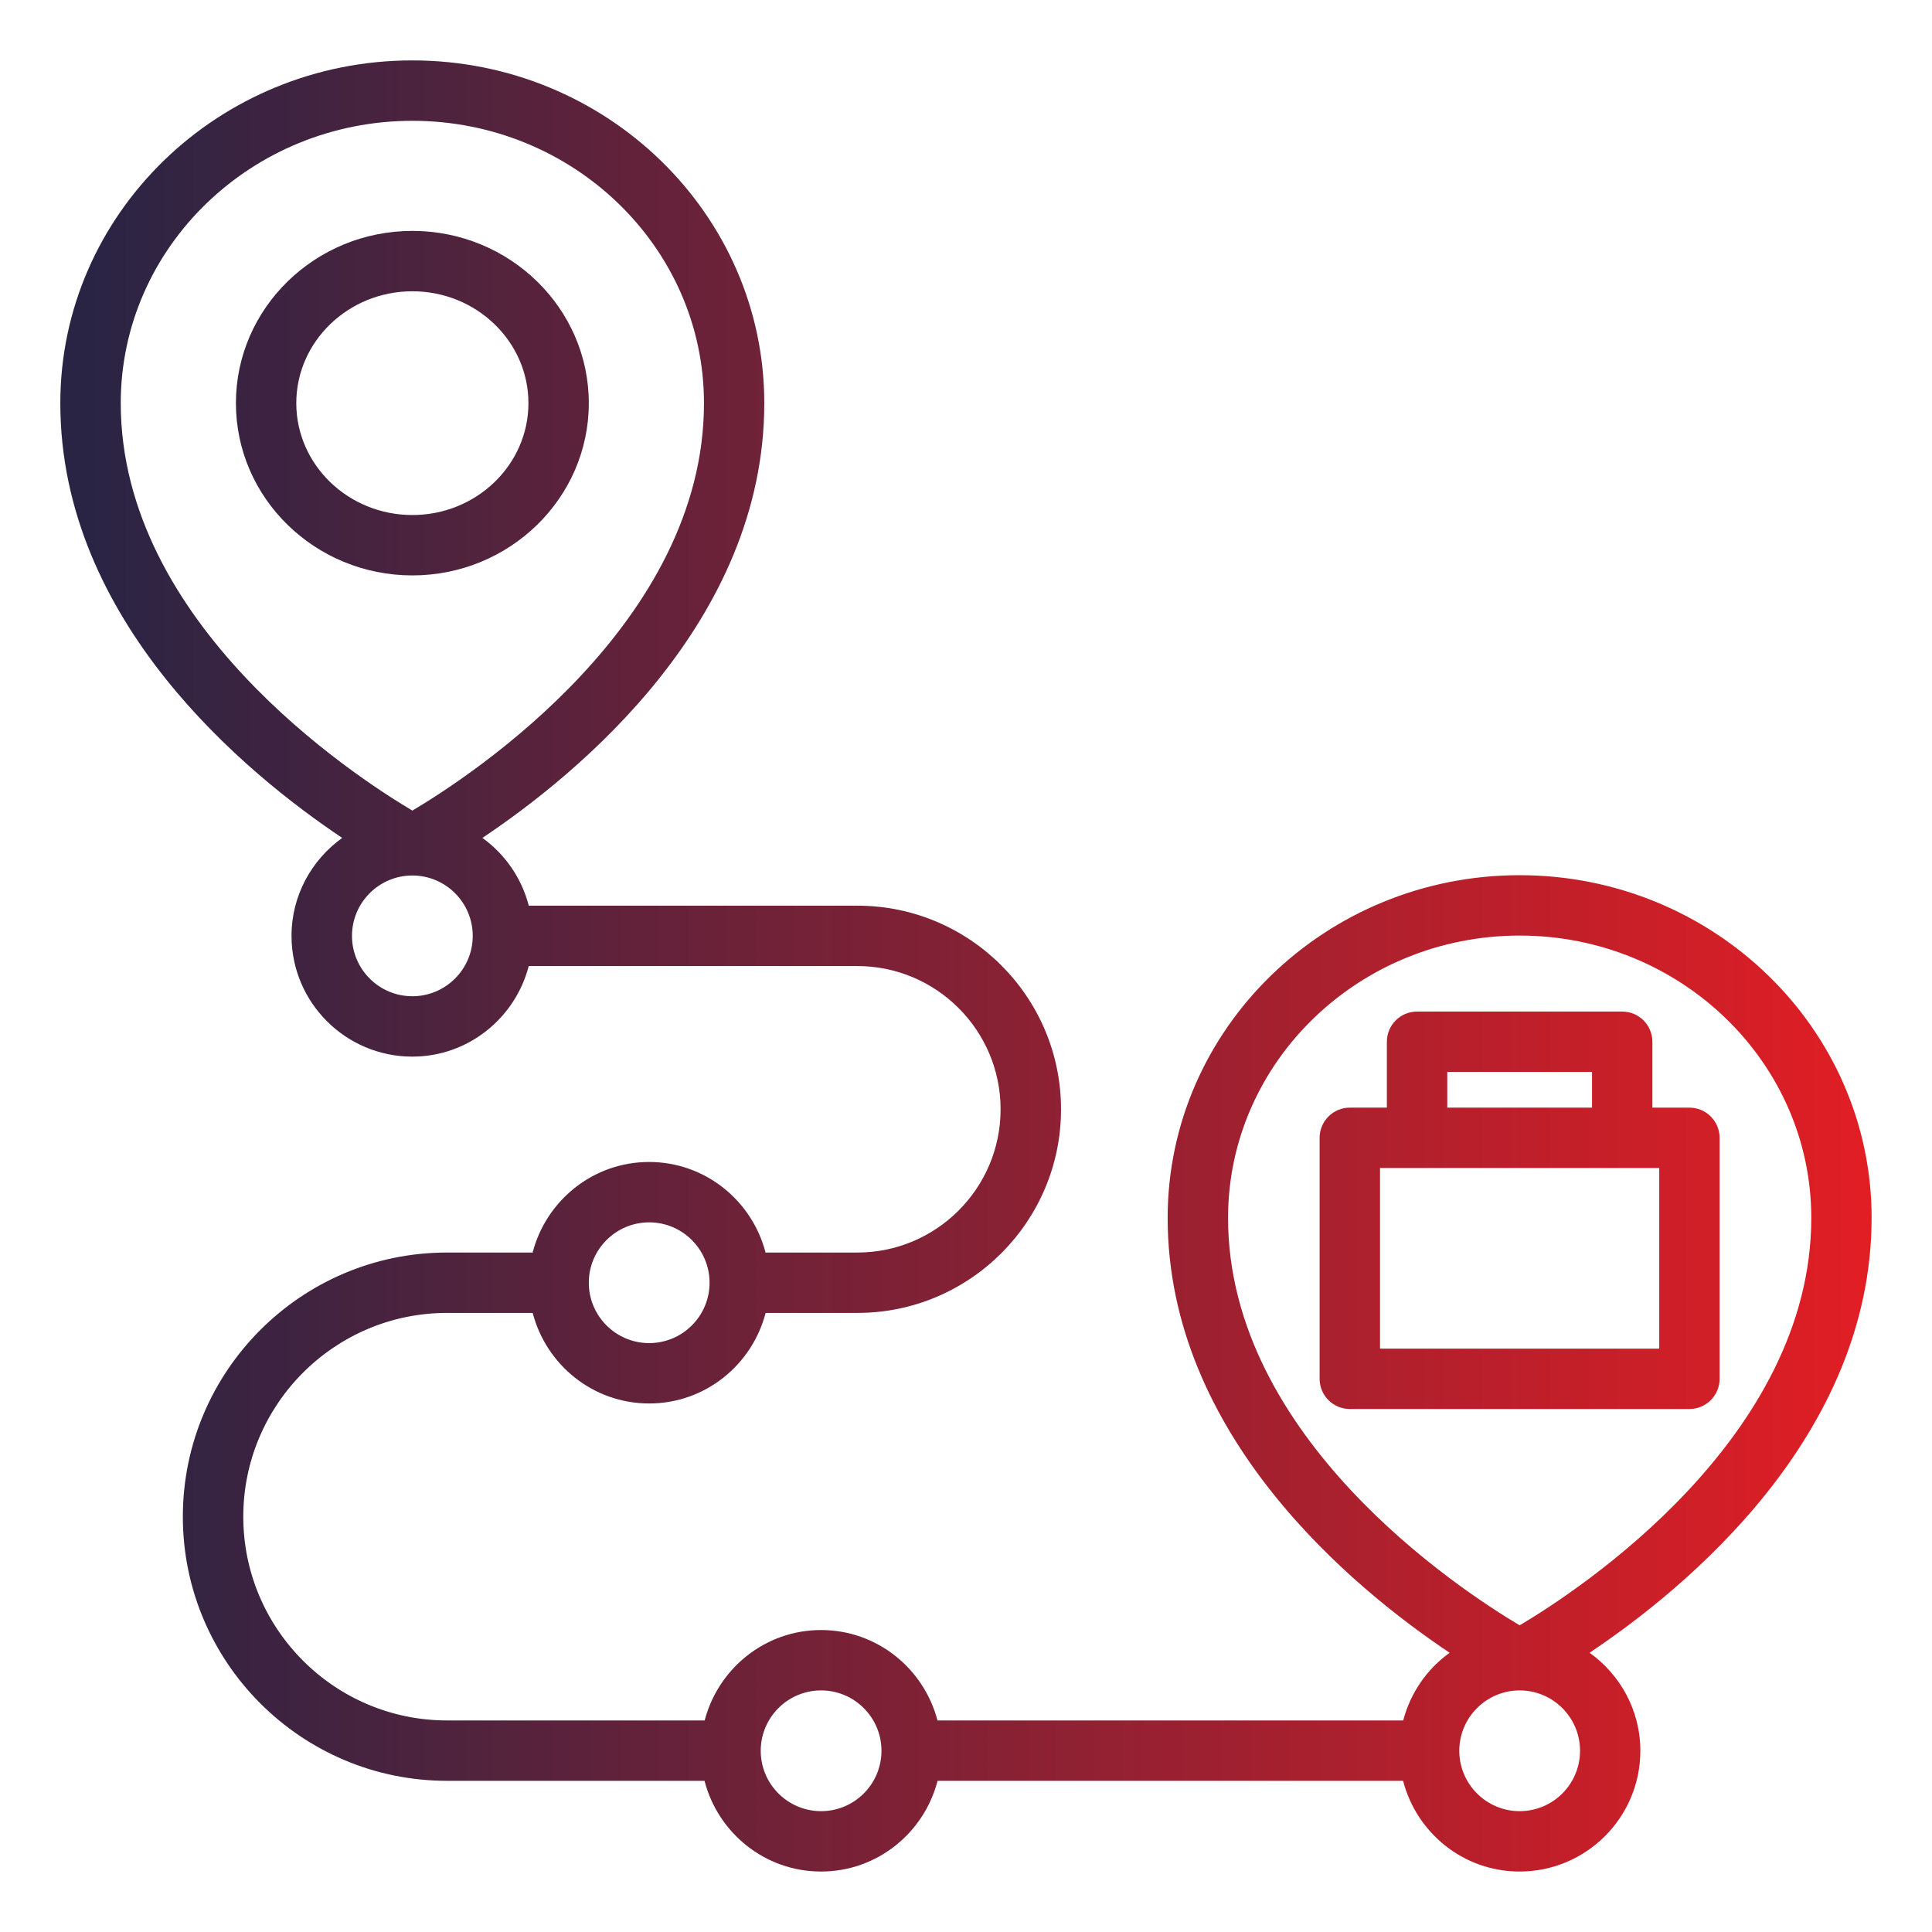
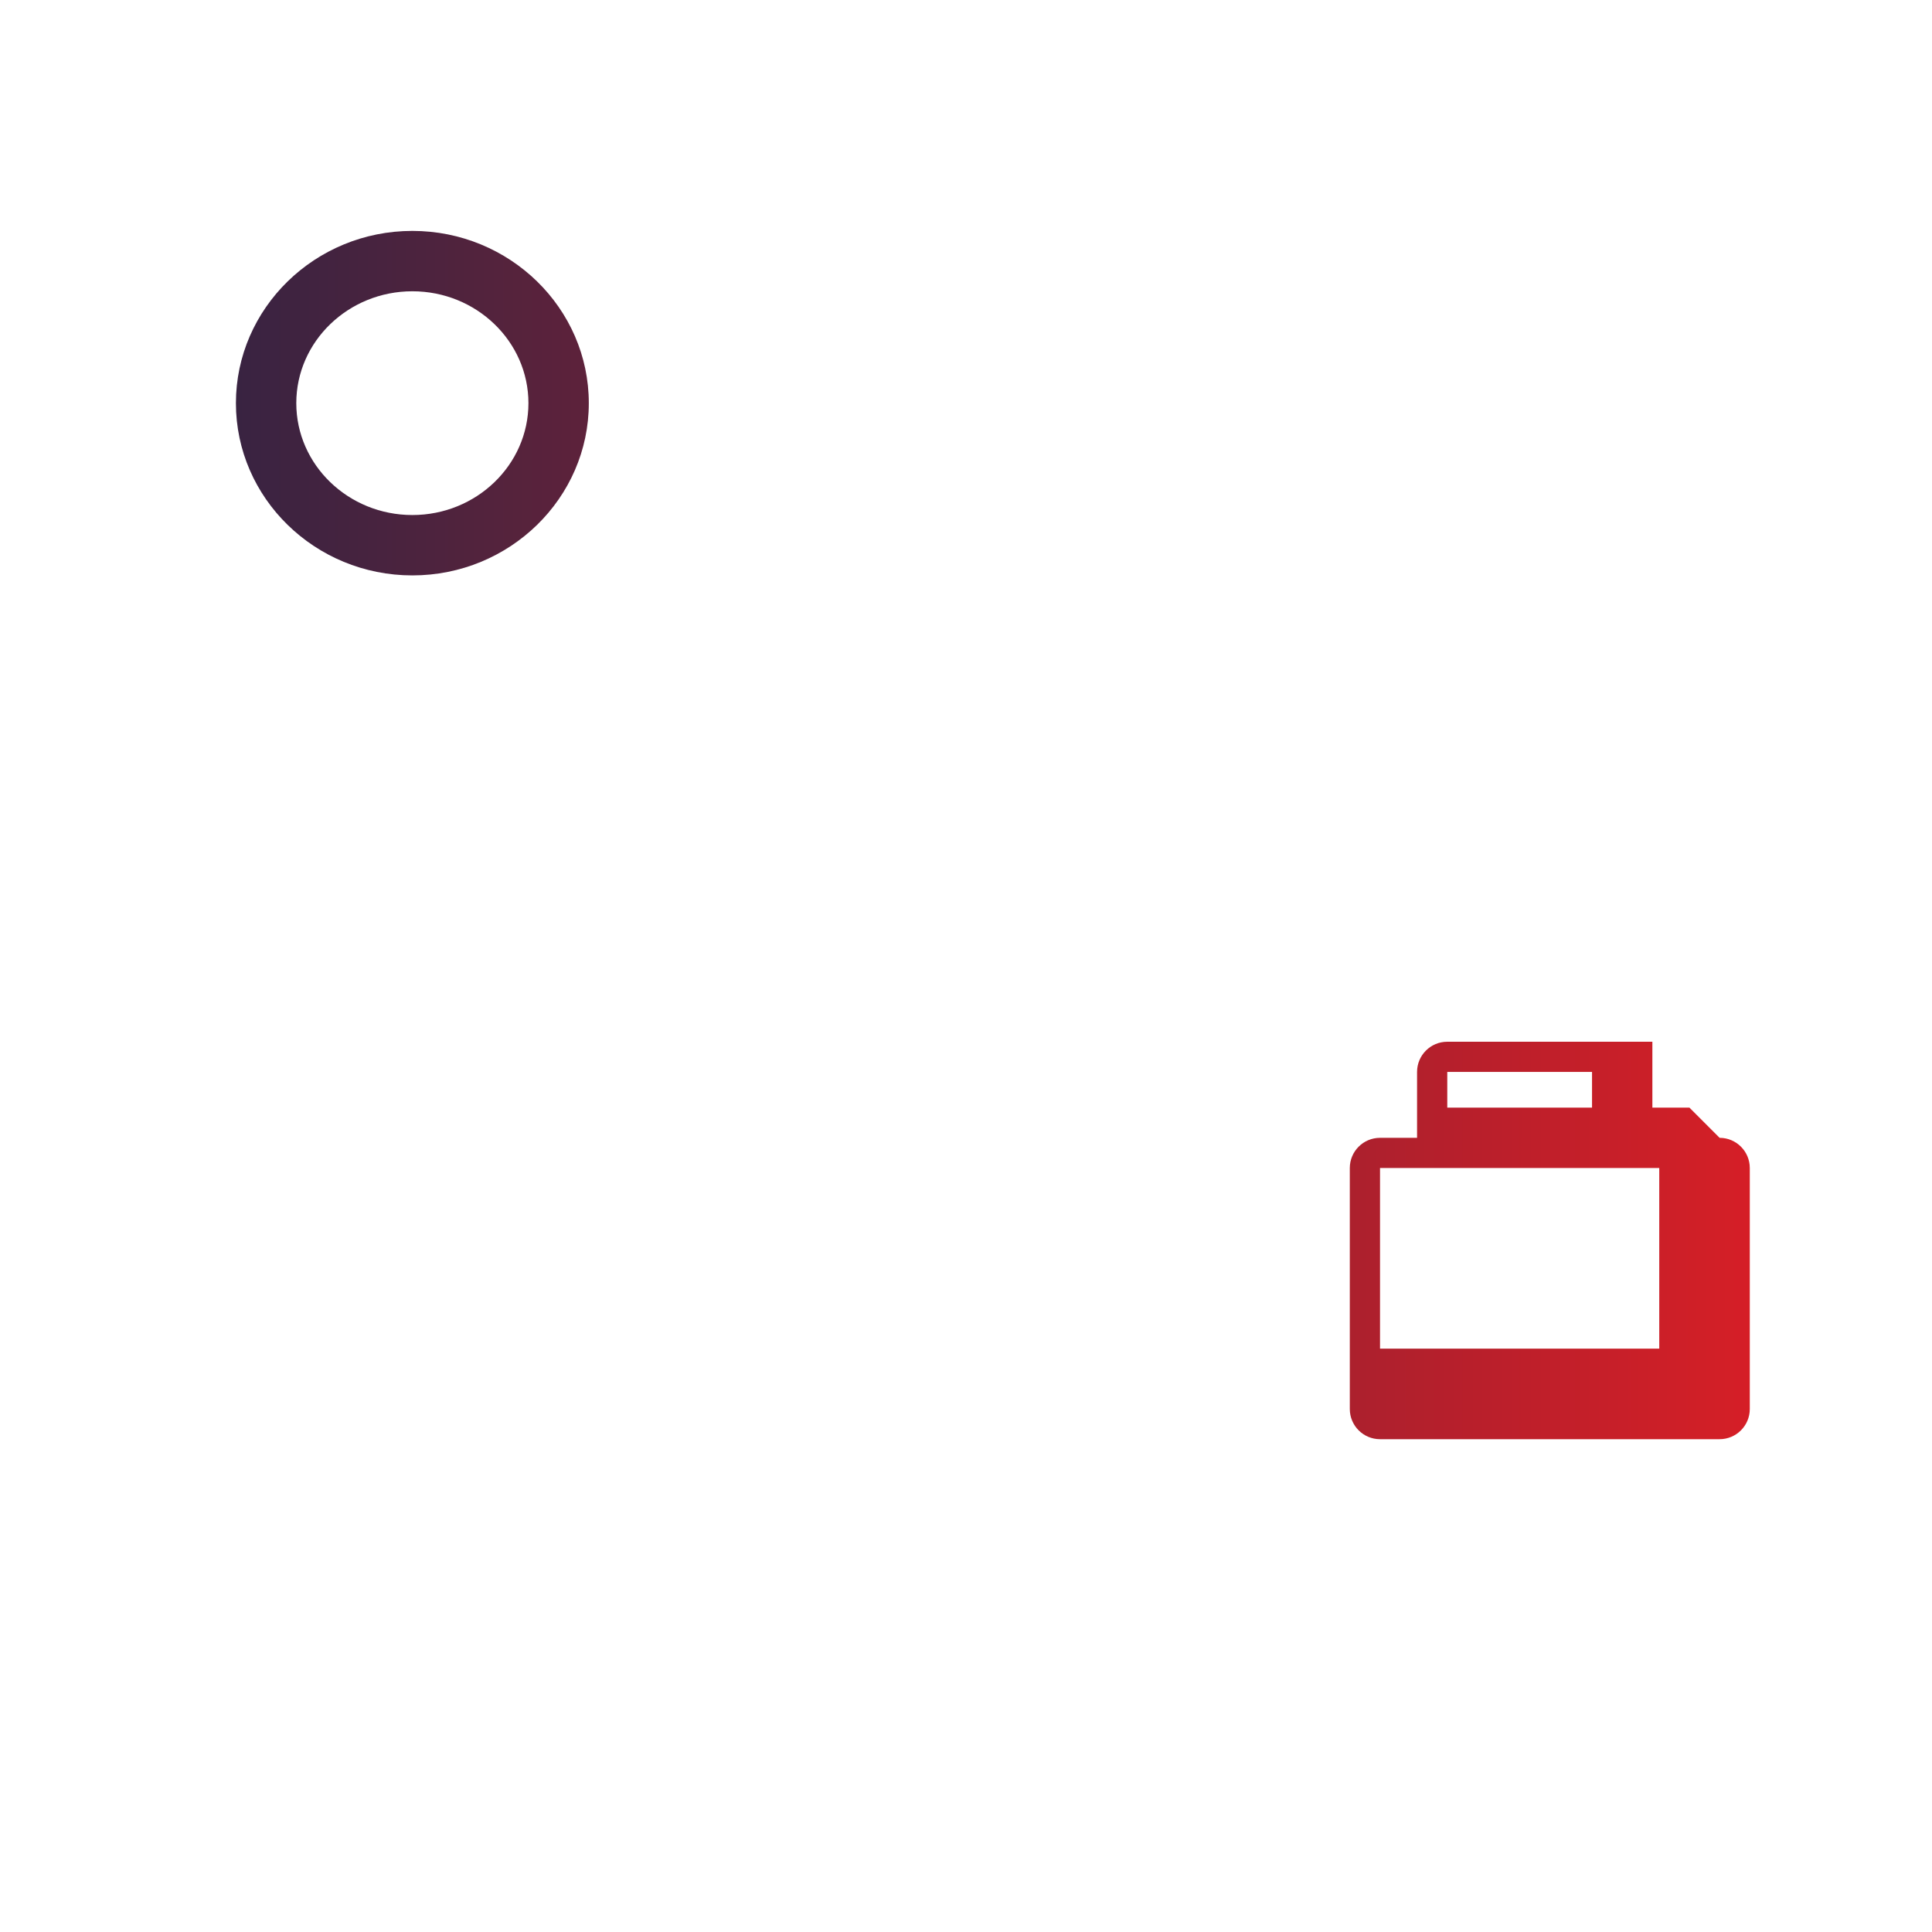
<svg xmlns="http://www.w3.org/2000/svg" xmlns:xlink="http://www.w3.org/1999/xlink" id="Icon" viewBox="0 0 64 64" width="300" height="300" version="1.1">
  <g width="100%" height="100%" transform="matrix(1,0,0,1,0,0)">
    <linearGradient id="linear-gradient" gradientUnits="userSpaceOnUse" x1="2.099" x2="62.435" y1="13.355" y2="13.355">
      <stop stop-opacity="1" stop-color="#292444" offset="0.01" />
      <stop stop-opacity="1" stop-color="#e31e24" offset="1" />
    </linearGradient>
    <linearGradient id="linear-gradient-2" x2="62.435" xlink:href="#linear-gradient" y1="32" y2="32" />
    <linearGradient id="linear-gradient-3" xlink:href="#linear-gradient" y1="40.093" y2="40.093" />
    <path d="m19.505 13.355c0-3.146-2.622-5.706-5.845-5.706s-5.845 2.56-5.845 5.706 2.622 5.706 5.845 5.706 5.845-2.56 5.845-5.706zm-9.69 0c0-2.043 1.725-3.706 3.845-3.706s3.845 1.662 3.845 3.706-1.725 3.706-3.845 3.706-3.845-1.662-3.845-3.706z" fill="url(#linear-gradient)" data-original-color="linear-gradient" stroke="none" stroke-opacity="1" />
-     <path d="m62 40.344c0-6.26-5.23-11.352-11.66-11.352s-11.66 5.092-11.66 11.352c0 7.226 6.154 12.275 9.342 14.406-.75.537-1.299 1.326-1.539 2.242h-15.428c-.449-1.717-2-2.995-3.856-2.995s-3.407 1.277-3.856 2.995h-8.534c-3.722 0-6.75-3.028-6.75-6.75s3.028-6.75 6.75-6.75h2.837c.447 1.72 2 3 3.858 3s3.411-1.28 3.858-3h3.041c3.719 0 6.745-3.025 6.745-6.745s-3.025-6.745-6.745-6.745h-10.886c-.239-.917-.787-1.706-1.537-2.245 3.189-2.133 9.338-7.18 9.338-14.403 0-6.26-5.23-11.353-11.66-11.353s-11.66 5.093-11.66 11.353c0 7.223 6.149 12.27 9.338 14.403-1.012.727-1.679 1.906-1.679 3.245 0 2.206 1.794 4 4 4 1.858 0 3.411-1.28 3.858-3h10.886c2.616 0 4.745 2.128 4.745 4.745 0 2.616-2.128 4.745-4.745 4.745h-3.041c-.447-1.72-2-3-3.858-3s-3.411 1.28-3.858 3h-2.837c-4.825 0-8.75 3.925-8.75 8.75s3.925 8.75 8.75 8.75h8.531c.445 1.723 1.999 3.005 3.86 3.005s3.414-1.282 3.86-3.005h15.421c.445 1.723 1.999 3.005 3.86 3.005 2.206 0 4-1.794 4-4 0-1.34-.668-2.521-1.682-3.248 3.188-2.131 9.342-7.18 9.342-14.406zm-58-26.989c0-5.157 4.333-9.353 9.66-9.353s9.66 4.195 9.66 9.353c0 7.284-7.67 12.315-9.66 13.497-1.989-1.182-9.66-6.213-9.66-13.497zm9.66 19.647c-1.103 0-2-.897-2-2s.897-2 2-2 2 .897 2 2-.897 2-2 2zm7.845 7.49c1.103 0 2 .897 2 2s-.897 2-2 2-2-.897-2-2 .897-2 2-2zm5.695 19.505c-1.103 0-2-.897-2-2s.897-2 2-2 2 .897 2 2-.897 2-2 2zm23.141 0c-1.103 0-2-.897-2-2s.897-2 2-2 2 .897 2 2-.897 2-2 2zm0-6.156c-1.989-1.182-9.66-6.213-9.66-13.497 0-5.157 4.333-9.352 9.66-9.352s9.66 4.195 9.66 9.352c0 7.284-7.67 12.315-9.66 13.497z" fill="url(#linear-gradient-2)" data-original-color="linear-gradient" stroke="none" stroke-opacity="1" />
-     <path d="m55.965 36.692h-1.228v-2.183c0-.552-.448-1-1-1h-6.795c-.552 0-1 .448-1 1v2.183h-1.228c-.552 0-1 .448-1 1v7.983c0 .552.448 1 1 1h11.25c.552 0 1-.448 1-1v-7.983c0-.552-.448-1-1-1zm-8.022-1.183h4.795v1.183h-4.795zm7.022 9.166h-9.25v-5.983h9.25z" fill="url(#linear-gradient-3)" data-original-color="linear-gradient" stroke="none" stroke-opacity="1" />
+     <path d="m55.965 36.692h-1.228v-2.183h-6.795c-.552 0-1 .448-1 1v2.183h-1.228c-.552 0-1 .448-1 1v7.983c0 .552.448 1 1 1h11.25c.552 0 1-.448 1-1v-7.983c0-.552-.448-1-1-1zm-8.022-1.183h4.795v1.183h-4.795zm7.022 9.166h-9.25v-5.983h9.25z" fill="url(#linear-gradient-3)" data-original-color="linear-gradient" stroke="none" stroke-opacity="1" />
  </g>
</svg>